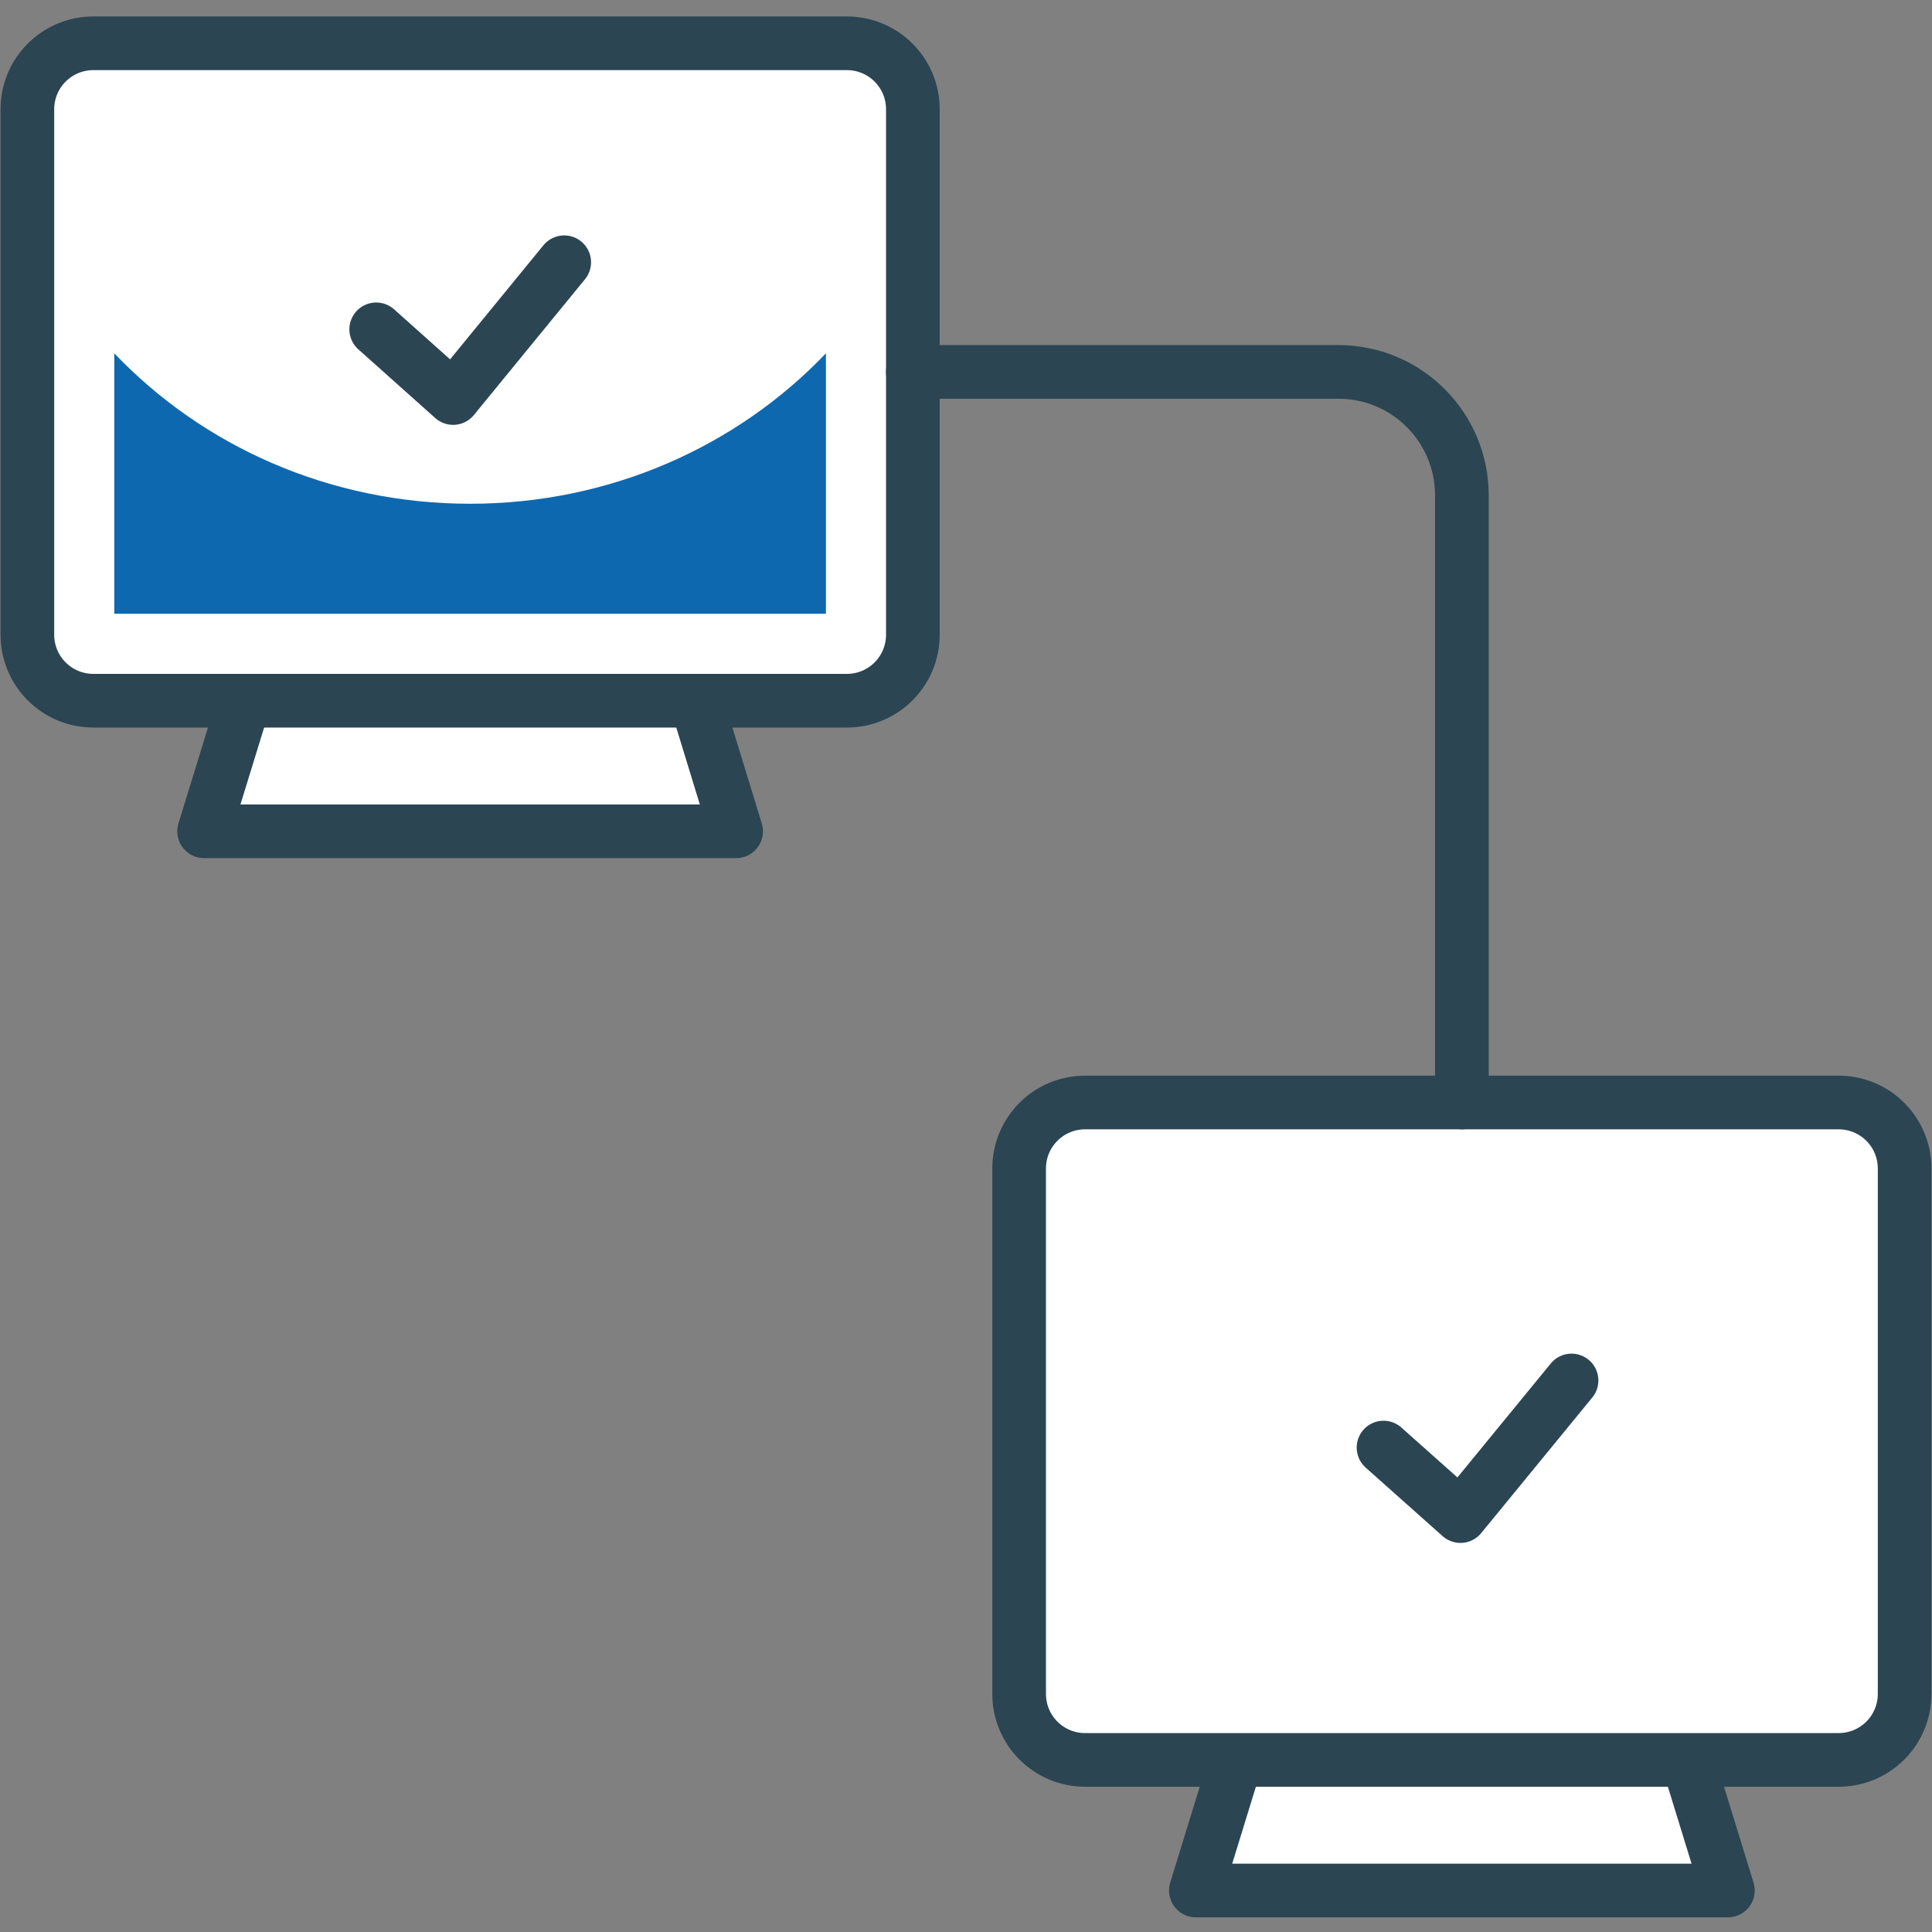
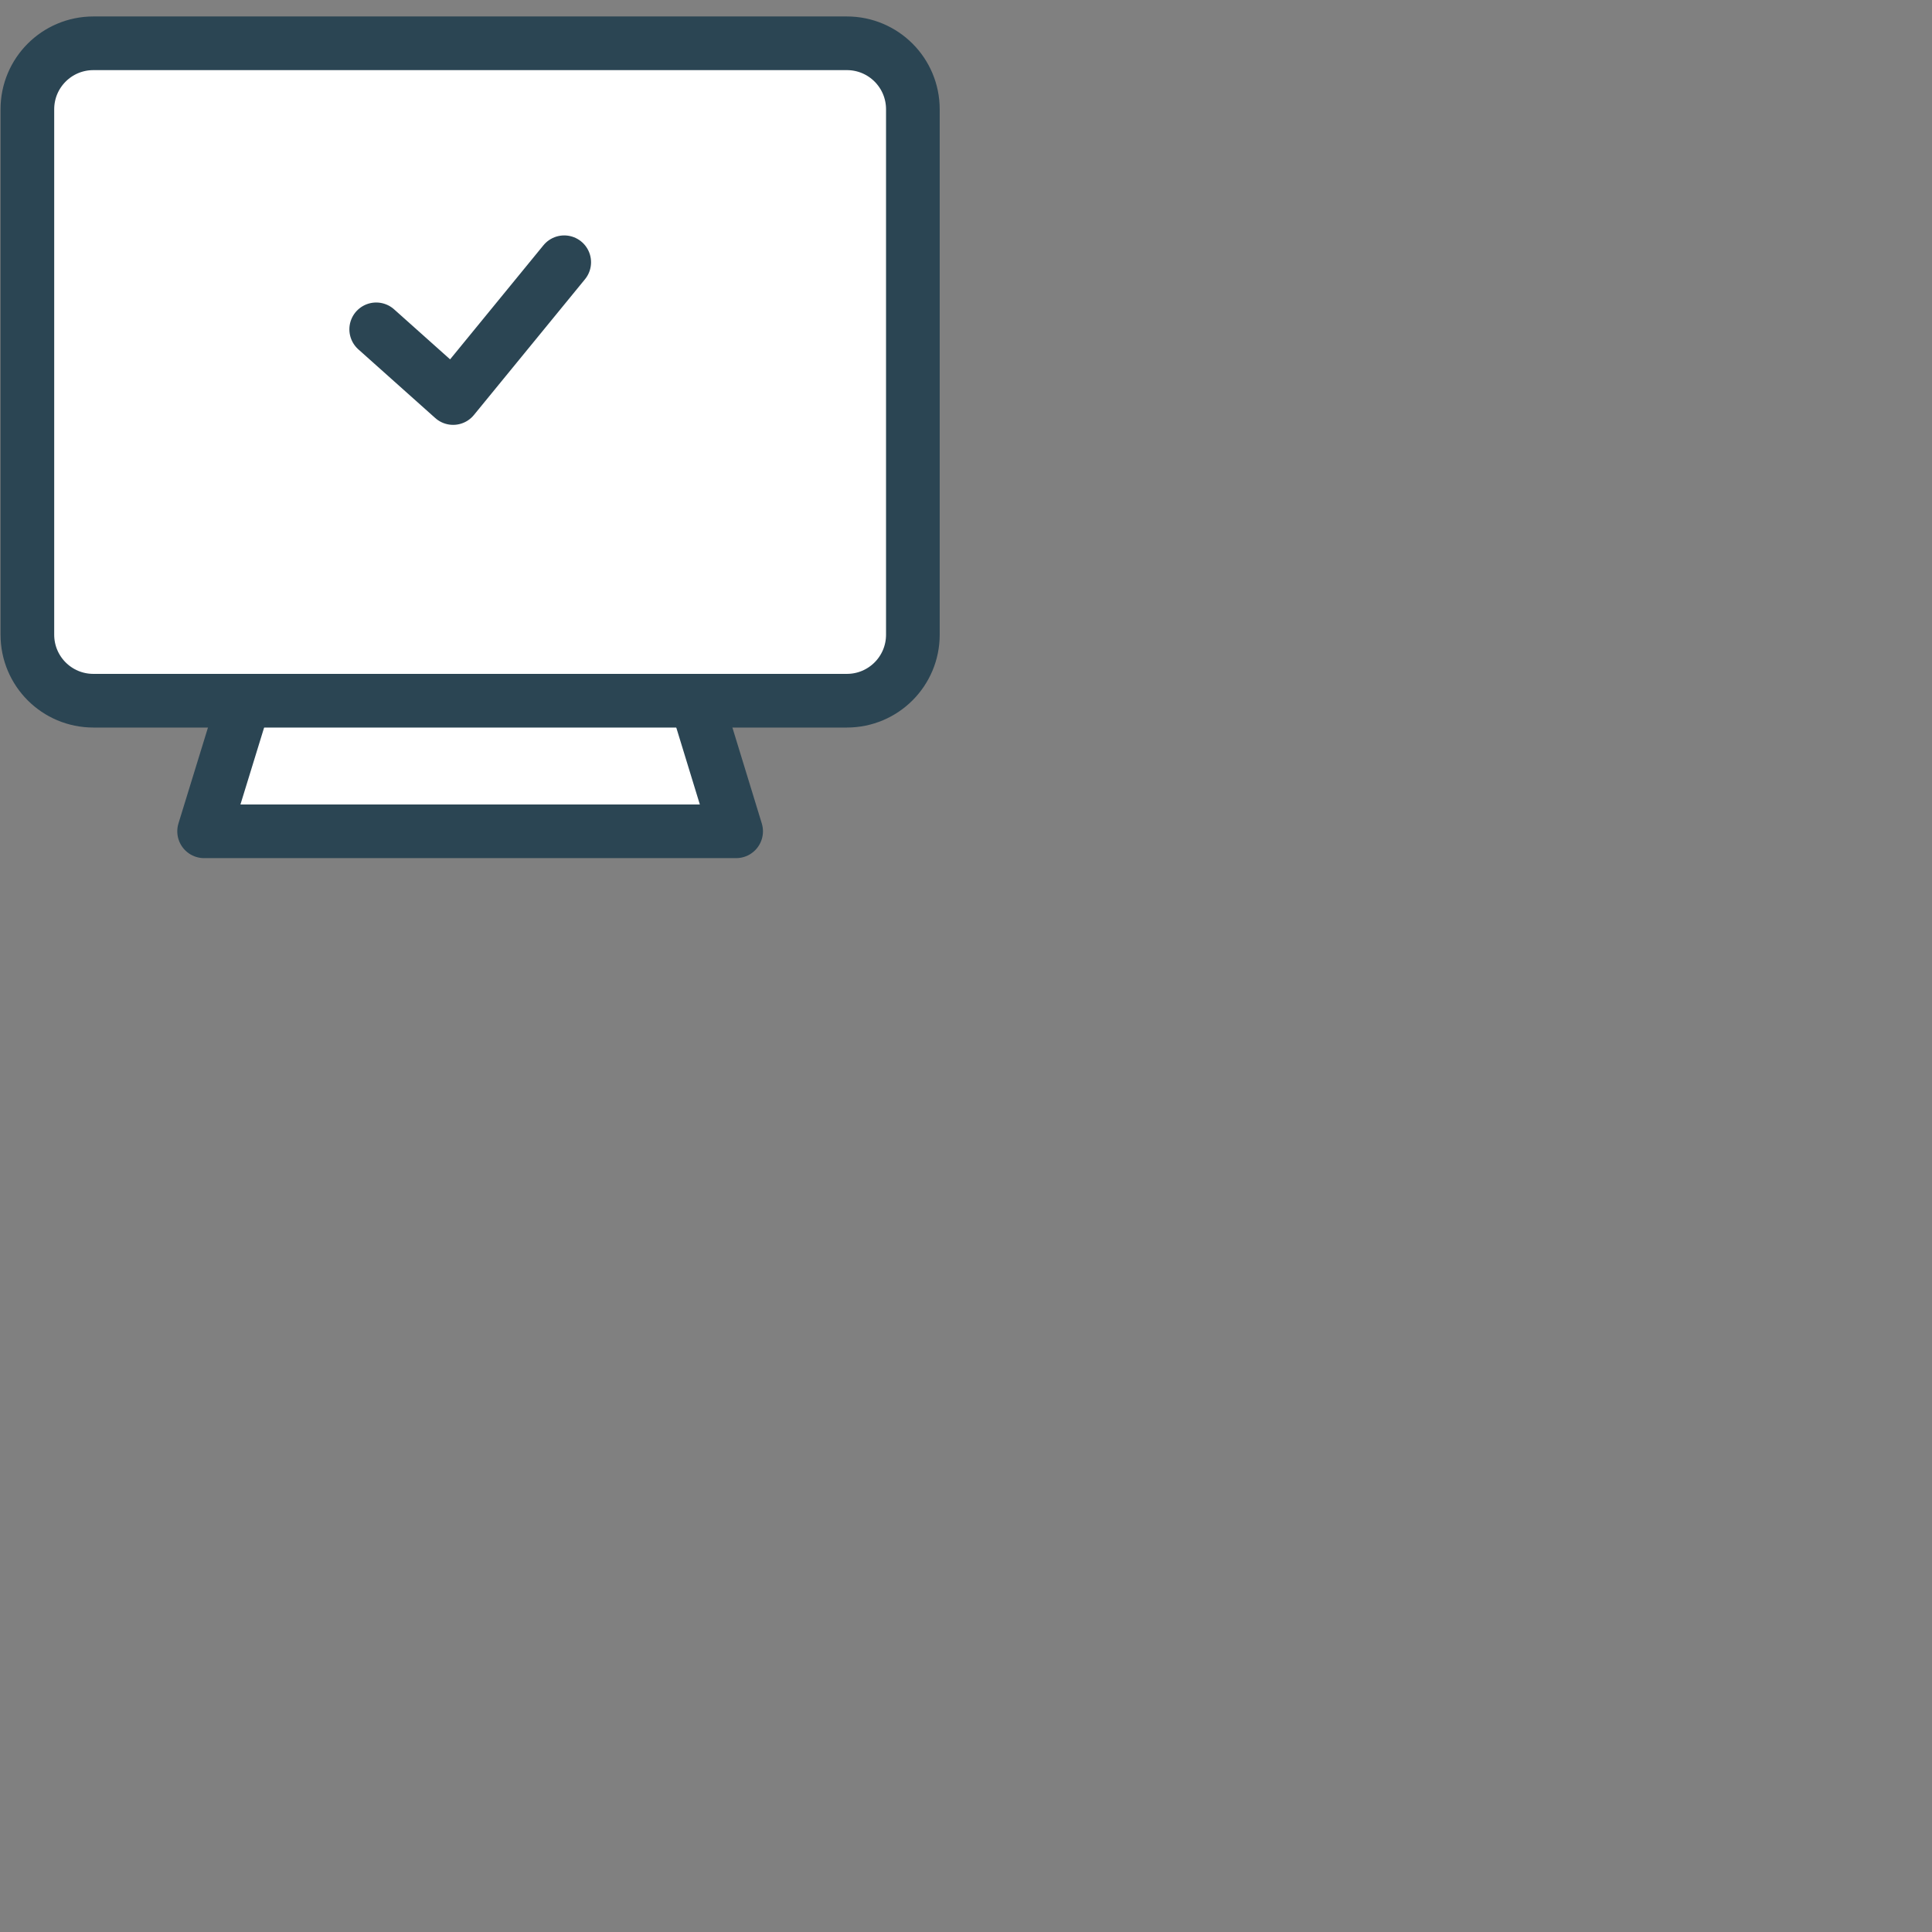
<svg xmlns="http://www.w3.org/2000/svg" id="Layer_1" data-name="Layer 1" viewBox="0 0 108 108">
  <rect x="0" y="0" width="108" height="108" fill="#808080" stroke="none" />
  <defs>
    <style>
      .cls-1 {
        fill: none;
      }

      .cls-1, .cls-2 {
        stroke: #2b4553;
        stroke-linecap: round;
        stroke-linejoin: round;
        stroke-width: 3px;
      }

      .cls-3 {
        fill: #0d68b0;
        fill-rule: evenodd;
        stroke-width: 0px;
      }

      .cls-2 {
        fill: #fff;
      }
    </style>
  </defs>
  <g>
    <polyline class="cls-2" points="13.66 39.16 11.41 46.47 26.28 46.47 41.15 46.47 38.91 39.16" />
    <path class="cls-2" d="m41.15,2.42H5.22c-2.04,0-3.69,1.65-3.69,3.69v29.37c0,2.04,1.65,3.69,3.69,3.69h42.12c2.04,0,3.69-1.65,3.69-3.69V6.11c0-2.04-1.65-3.69-3.69-3.69h-6.19Z" />
    <polyline class="cls-1" points="21.03 18.41 25.33 22.25 31.54 14.66" />
-     <polyline class="cls-2" points="69.1 98.37 66.85 105.68 81.72 105.68 96.59 105.68 94.34 98.37" />
-     <path class="cls-2" d="m96.59,61.63h-35.93c-2.04,0-3.69,1.65-3.69,3.69v29.37c0,2.04,1.65,3.69,3.69,3.69h42.12c2.04,0,3.69-1.65,3.69-3.69v-29.37c0-2.04-1.65-3.69-3.69-3.69h-6.19Z" />
-     <path class="cls-1" d="m51.03,20.79h23.79c3.81,0,6.9,3.09,6.9,6.9v33.94" />
-     <polyline class="cls-1" points="77.34 80.92 81.64 84.75 87.85 77.17" />
  </g>
-   <path class="cls-3" d="m26.28,28.16c-7.88,0-14.97-3.24-19.89-8.41v14.56h39.78v-14.56c-4.92,5.16-12.01,8.41-19.89,8.41" />
</svg>